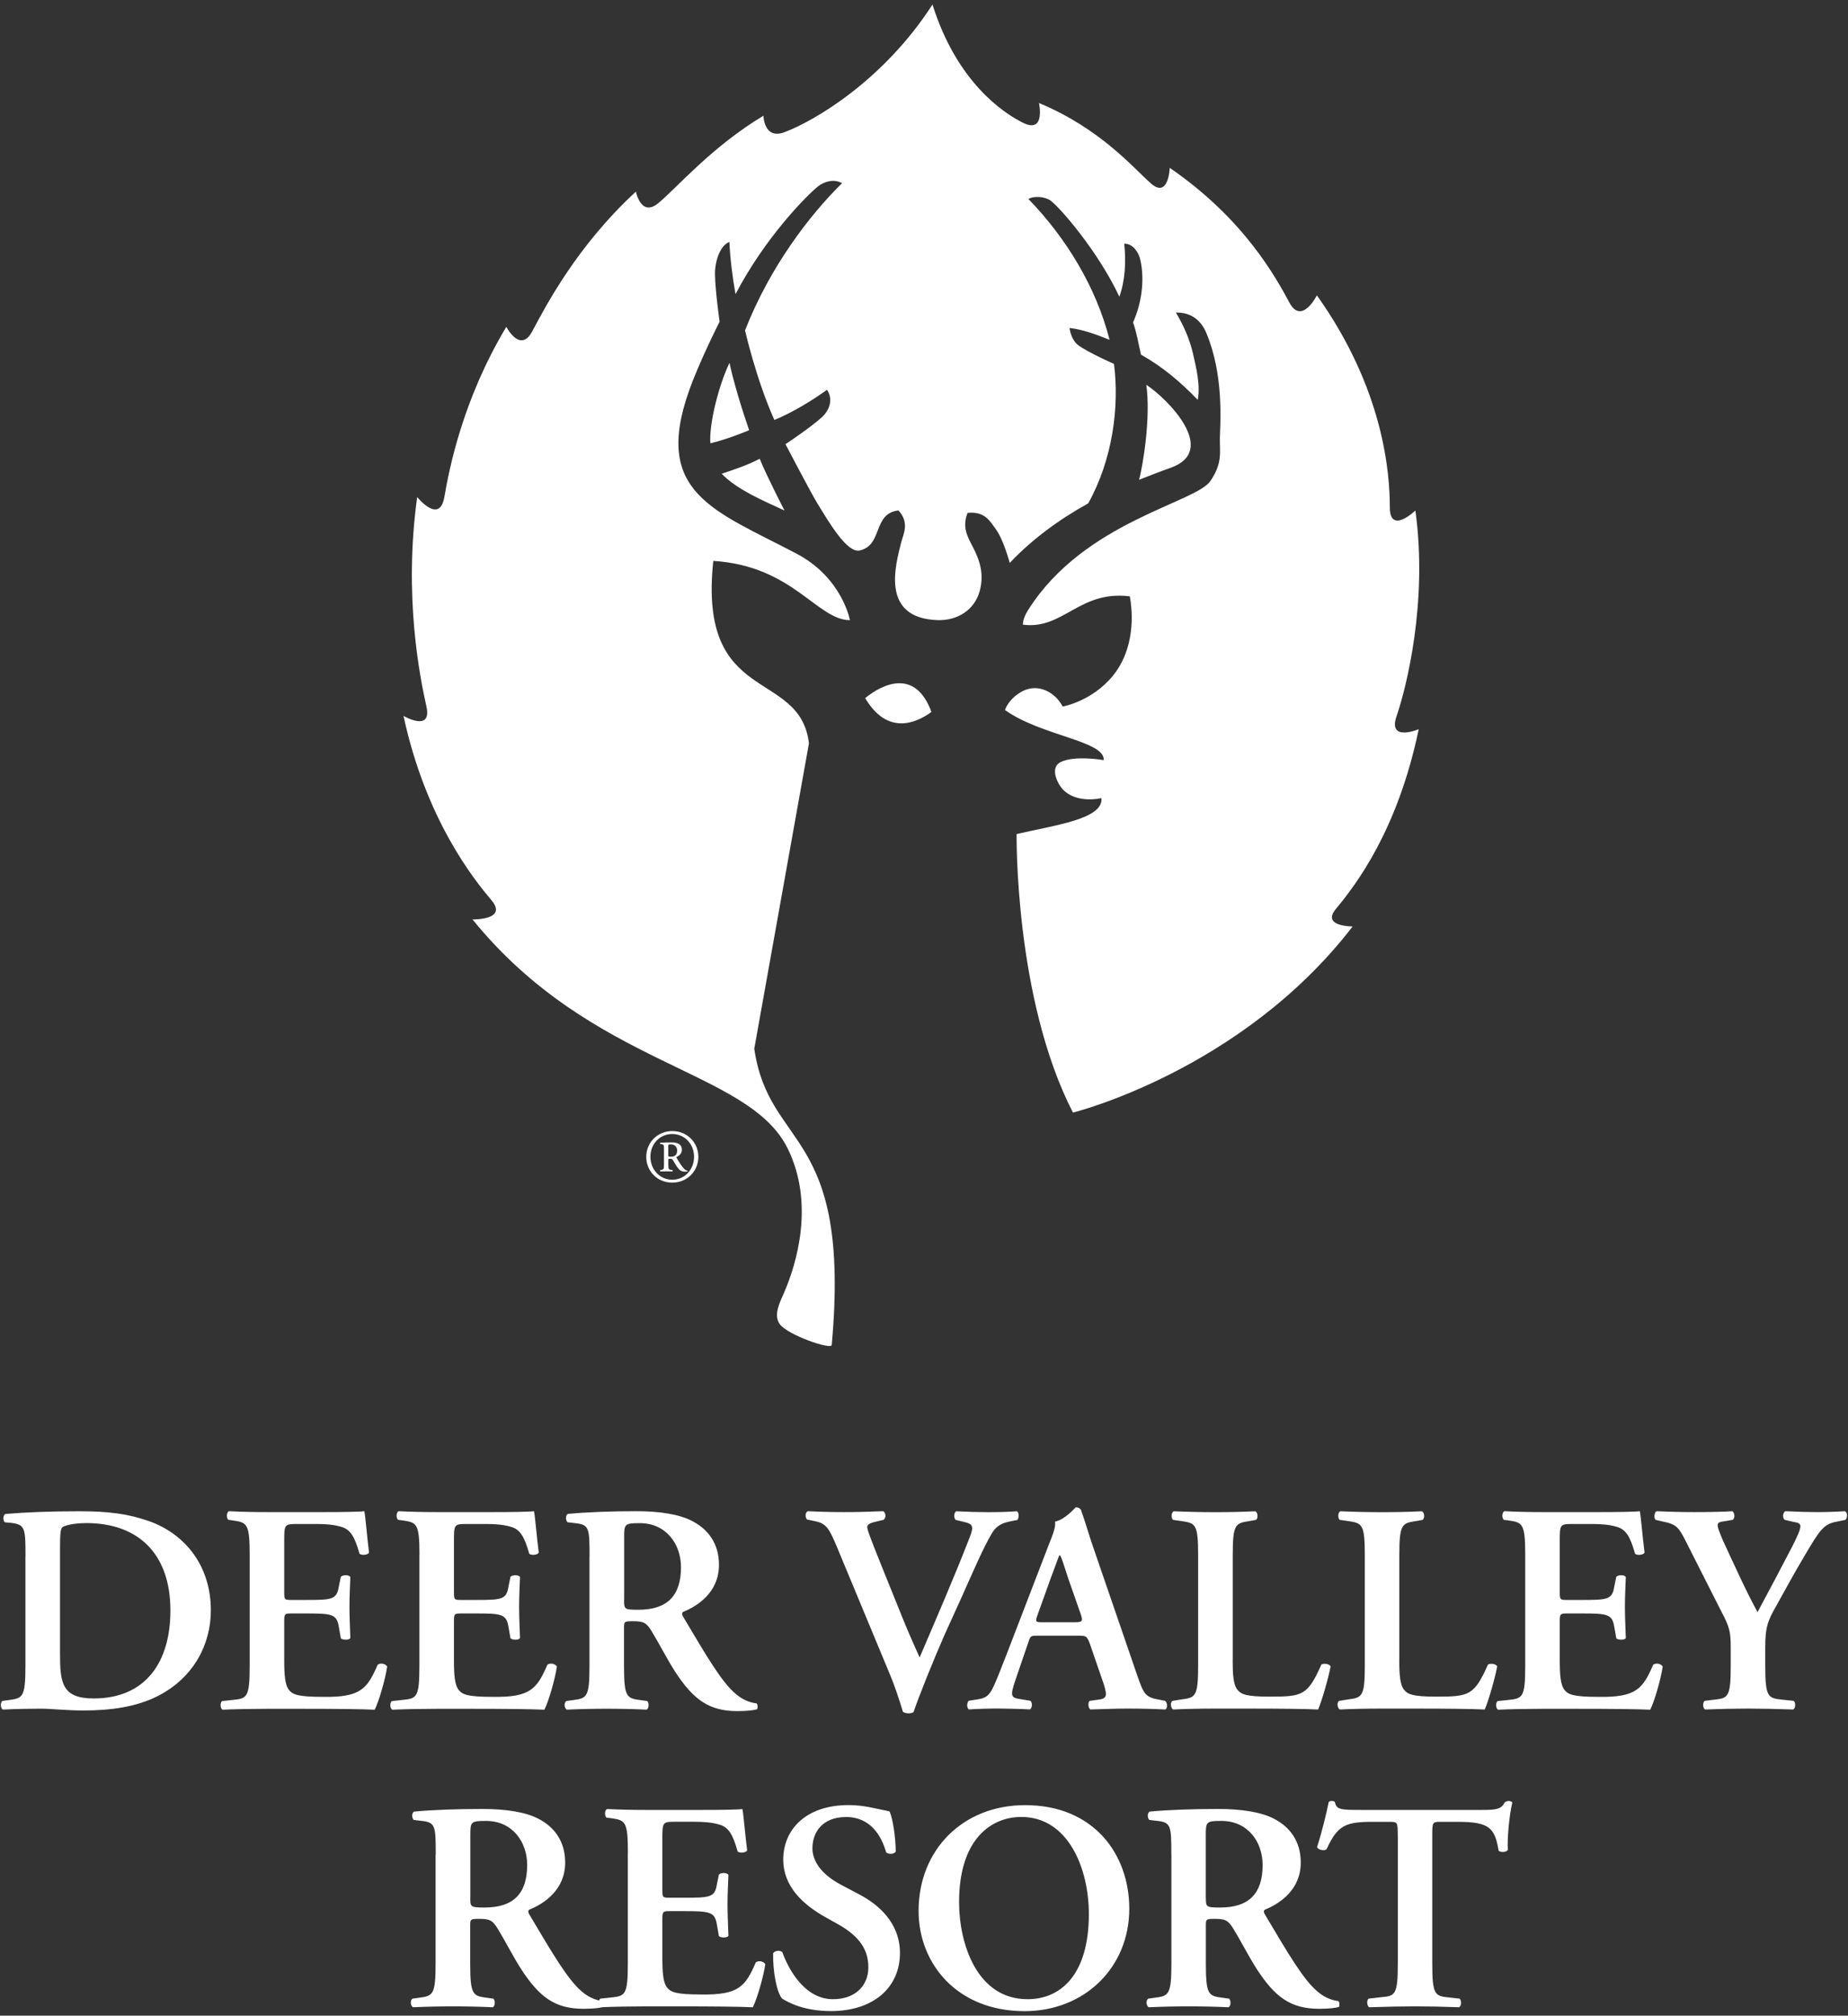
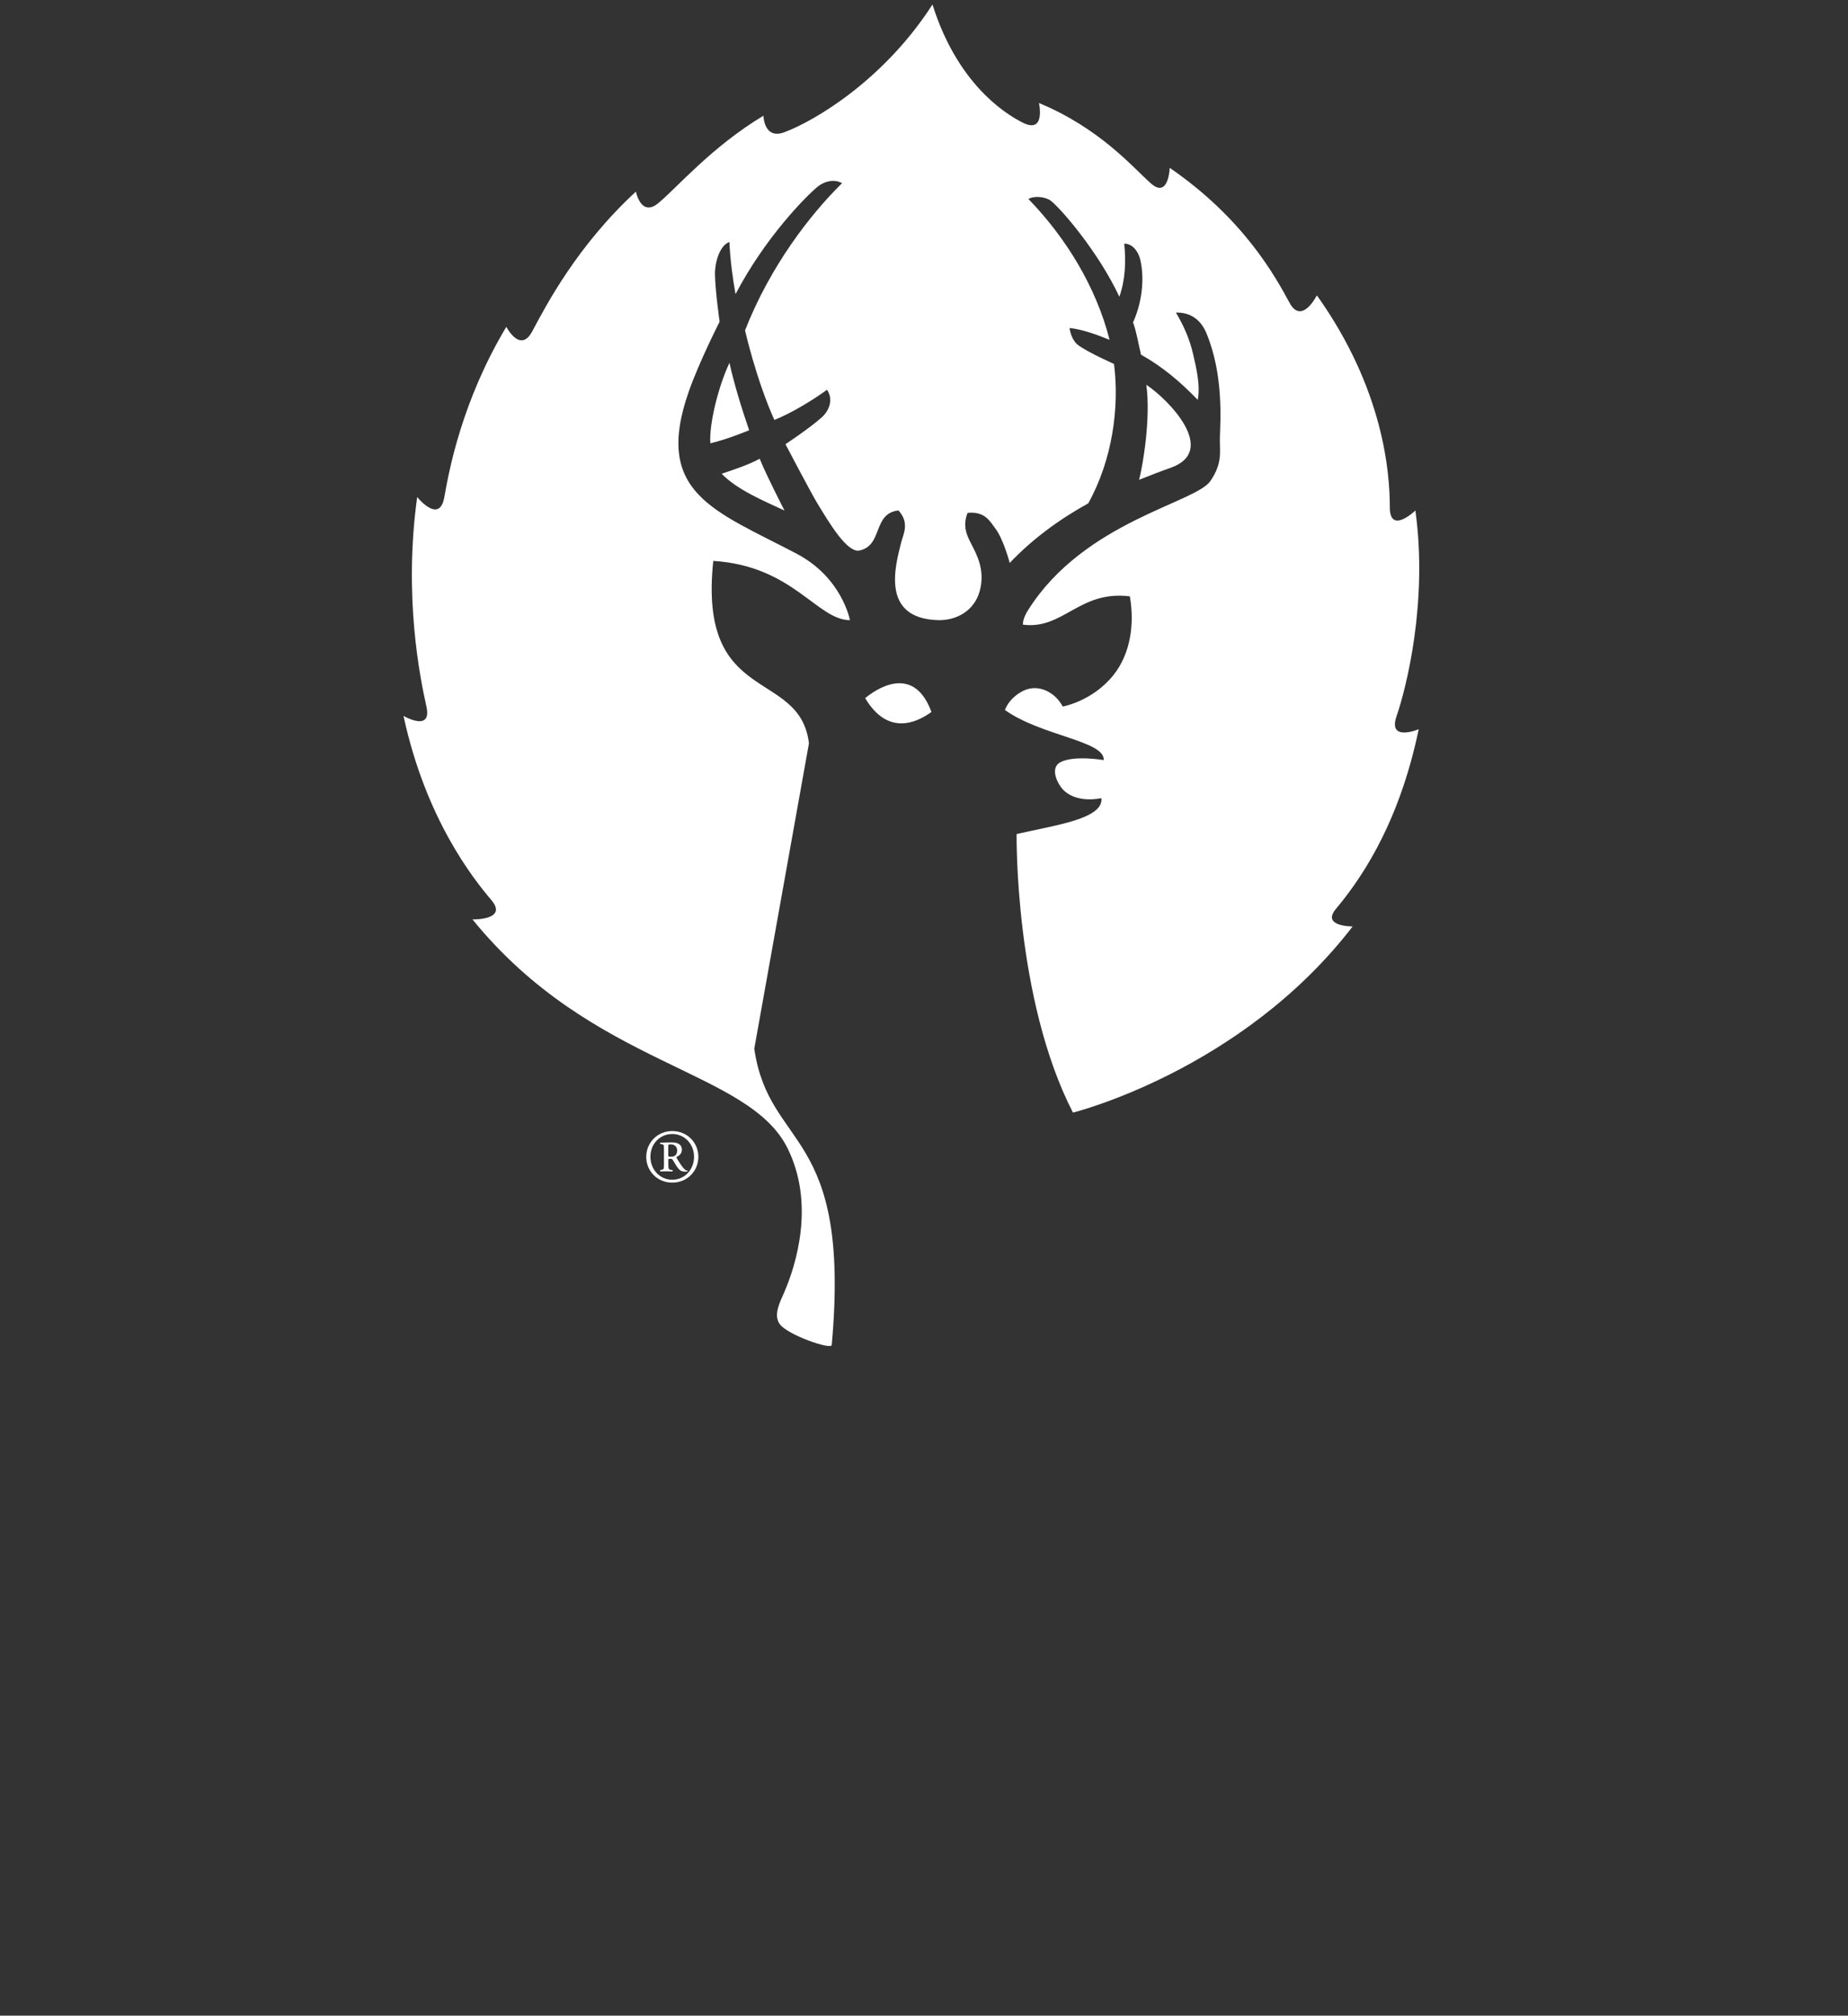
<svg xmlns="http://www.w3.org/2000/svg" height="290" viewBox="0 0 266 290" width="266">
  <rect x="0" y="0" width="266" height="290" fill="#333333" stroke="none" />
  <g fill="#fff">
-     <path d="m3.67 223.98c0-4.11-.04-4.63-2.06-4.88l-.9-.08c-.3-.21-.3-.99.04-1.2 3.08-.26 6.51-.39 10.71-.39 4.07 0 6.98.34 10.11 1.46 5.14 1.88 8.78 6.43 8.78 12.8 0 4.76-2.36 9.64-7.67 12.34-3.04 1.54-6.73 2.06-10.62 2.06-2.61 0-4.63-.26-6.21-.26-1.63 0-3.55.04-5.44.13-.34-.17-.39-.94-.09-1.24l.94-.13c2.01-.26 2.4-.38 2.4-4.93v-15.68zm4.97 14c0 4.15.3 6.38 4.84 6.38 7.62 0 11.05-5.4 11.05-12.64 0-8.48-4.93-12.59-12.08-12.59-1.8 0-3.17.34-3.47.6s-.34 1.16-.34 3.17zm27.3-14.26c0-4.54-.39-4.67-2.4-4.97l-.68-.09c-.3-.3-.26-1.07.09-1.24 1.63.09 3.64.13 5.53.13h8.18c2.74 0 5.22-.04 5.78-.13.17.73.43 4.11.68 5.96-.17.34-1.03.43-1.37.17-.69-2.48-1.33-3.55-2.7-3.9-.99-.3-2.27-.39-3.43-.39h-2.87c-1.84 0-1.84.09-1.84 2.53v7.24c0 1.11.04 1.16 1.03 1.16h2.06c3.73 0 4.46-.04 4.76-1.88l.3-1.46c.34-.3 1.16-.3 1.37.04-.04 1.16-.13 2.7-.13 4.29 0 1.62.09 3.12.13 4.5-.21.3-1.03.3-1.37.04l-.3-1.71c-.3-1.8-1.03-1.88-4.76-1.88h-2.06c-.98 0-1.03.09-1.03 1.16v5.44c0 2.18.09 3.73.73 4.46.51.6 1.24.94 4.84.94 5.44.09 6.38-1.16 7.88-4.62.39-.3 1.11-.17 1.37.26-.26 1.8-1.2 5.05-1.8 6.21-1.88-.09-5.57-.13-10.58-.13h-4.88c-1.88 0-4.5.04-6.43.13-.34-.17-.39-.94-.09-1.24l1.59-.17c2.01-.21 2.4-.34 2.4-4.88zm24.44 0c0-4.54-.39-4.67-2.4-4.97l-.69-.09c-.3-.3-.26-1.07.08-1.24 1.63.09 3.64.13 5.53.13h8.18c2.74 0 5.23-.04 5.78-.13.17.73.43 4.11.69 5.96-.17.34-1.03.43-1.37.17-.69-2.48-1.33-3.55-2.7-3.9-.99-.3-2.27-.39-3.43-.39h-2.87c-1.84 0-1.84.09-1.84 2.53v7.24c0 1.11.04 1.16 1.03 1.16h2.06c3.73 0 4.46-.04 4.75-1.88l.3-1.46c.34-.3 1.16-.3 1.37.04-.04 1.16-.13 2.7-.13 4.29 0 1.62.09 3.12.13 4.5-.21.3-1.03.3-1.37.04l-.3-1.71c-.3-1.8-1.03-1.88-4.75-1.88h-2.06c-.99 0-1.03.09-1.03 1.16v5.44c0 2.18.09 3.73.73 4.46.51.6 1.24.94 4.84.94 5.44.09 6.38-1.16 7.88-4.62.38-.3 1.11-.17 1.37.26-.26 1.8-1.2 5.05-1.8 6.21-1.88-.09-5.57-.13-10.58-.13h-4.88c-1.88 0-4.5.04-6.43.13-.34-.17-.39-.94-.09-1.24l1.59-.17c2.01-.21 2.4-.34 2.4-4.88v-15.97zm24.48.26c0-4.11-.04-4.63-2.06-4.84l-1.11-.13c-.3-.3-.3-.99.04-1.2 2.7-.26 6.34-.39 9.85-.39 3.34 0 6.25.43 8.14 1.46 2.19 1.16 3.77 3.17 3.77 6.25 0 3.94-3.04 5.91-5.14 6.77-.26.13-.17.47 0 .73 3.43 5.79 5.57 9.43 7.58 11.1 1.2 1.03 2.44 1.29 2.95 1.33.21.17.21.64.09.86-.51.13-1.33.26-2.83.26-4.11 0-6.34-1.67-8.95-5.65-1.16-1.8-2.36-4.16-3.38-5.82-.77-1.29-1.24-1.46-2.66-1.46-1.29 0-1.33.04-1.33.94v5.48c0 4.54.39 4.67 2.4 4.93l.94.13c.3.3.26 1.07-.09 1.24-1.88-.09-3.81-.13-5.7-.13s-3.81.04-5.78.13c-.34-.17-.47-.94-.08-1.24l.94-.13c2.01-.26 2.4-.38 2.4-4.93v-15.69zm4.97 6.16c0 1.37 0 1.46 2.06 1.46 4.2 0 6.13-2.06 6.13-6.12 0-3.39-2.19-6.34-5.91-6.34-2.23 0-2.27.13-2.27 2.1v8.9zm46.13 5.06c-1.71 3.9-3.72 8.91-4.45 11.09-.09.13-.43.21-.73.21s-.6-.08-.81-.21c-.51-1.71-1.2-3.81-1.97-5.61l-7.5-18.04c-1.2-2.87-1.59-3.47-3.3-3.81l-1.03-.21c-.3-.3-.3-1.07.13-1.2 1.67.09 3.51.13 5.18.13 1.93 0 3.38-.04 5.66-.13.39.26.43.94.04 1.24l-1.07.26c-.94.21-1.28.43-1.28.77 0 .38.34 1.33 2.1 5.7l3.08 7.63c.77 1.93 1.93 4.46 2.36 5.44 2.31-5.4 4.88-11.3 7.15-17.13.68-1.71.56-2.06-.73-2.36l-1.24-.3c-.3-.34-.26-1.03.09-1.24 1.76.09 3.21.13 4.58.13 1.54 0 2.95-.04 4.15-.13.34.21.3.9.09 1.24l-1.07.22c-.99.21-1.93.51-2.65 1.75-1.2 2.06-2.44 4.93-4.37 9.25zm13.45.13c-1.11 0-1.07 0-1.46 1.15l-1.76 5.14c-.86 2.53-.69 2.65.9 2.87l1.24.21c.3.3.26 1.07-.09 1.24-1.37-.09-2.78-.09-4.54-.13-1.41 0-2.74.04-4.24.13-.3-.21-.34-.86-.04-1.24l1.29-.21c1.24-.17 1.71-.56 2.36-1.97.51-1.12 1.2-2.91 2.1-5.23l5.87-15.25c.56-1.37.94-2.4.82-3.12 1.5-.3 2.91-2.06 3-2.06.34 0 .55.13.73.35.69 1.93 1.24 3.94 1.93 5.87l6.17 17.95c.99 2.87 1.2 3.17 3.39 3.55l.64.13c.34.3.34 1.03.04 1.24-1.76-.09-3.34-.13-5.57-.13-1.84 0-3.73.09-5.23.13-.34-.21-.38-.98-.13-1.24l.94-.13c1.54-.17 1.67-.43 1.11-2.27l-2.01-5.83c-.43-1.15-.56-1.15-1.76-1.15zm5.14-1.93c1.2 0 1.37-.09 1.03-1.11l-1.8-5.14c-.73-2.27-.99-3.09-1.2-3.39h-.09c-.17.3-.51 1.37-1.28 3.39l-1.8 5.01c-.47 1.24-.34 1.24.69 1.24zm22.88 5.35c0 2.14.08 3.68.73 4.41.51.6 1.2.94 4.63.94 4.76 0 5.44-.21 7.41-4.62.43-.22 1.11-.09 1.33.26-.34 1.8-1.29 5.05-1.8 6.21-1.8-.09-5.48-.13-10.28-.13h-4.46c-2.19 0-4.33.04-6.13.13-.34-.17-.47-1.03-.09-1.24l1.29-.21c2.01-.26 2.4-.39 2.4-4.84v-15.94c0-4.46-.38-4.58-2.4-4.88l-1.2-.17c-.3-.21-.3-1.07.09-1.24 2.14.09 4.07.13 6.04.13 1.88 0 3.81-.04 5.7-.13.38.17.43 1.03.09 1.24l-.94.17c-2.01.3-2.4.43-2.4 4.88v15.03zm23.98 0c0 2.14.09 3.68.73 4.41.51.6 1.2.94 4.63.94 4.75 0 5.44-.21 7.41-4.62.43-.22 1.11-.09 1.33.26-.34 1.8-1.28 5.05-1.8 6.21-1.8-.09-5.48-.13-10.28-.13h-4.46c-2.18 0-4.33.04-6.12.13-.34-.17-.47-1.03-.09-1.24l1.29-.21c2.01-.26 2.4-.39 2.4-4.84v-15.94c0-4.46-.39-4.58-2.4-4.88l-1.2-.17c-.3-.21-.3-1.07.08-1.24 2.14.09 4.07.13 6.04.13 1.89 0 3.81-.04 5.7-.13.39.17.43 1.03.09 1.24l-.94.17c-2.01.3-2.4.43-2.4 4.88v15.03zm18.13-15.03c0-4.54-.38-4.67-2.4-4.97l-.69-.09c-.3-.3-.26-1.07.09-1.24 1.62.09 3.64.13 5.53.13h8.18c2.74 0 5.23-.04 5.78-.13.17.73.43 4.11.69 5.96-.17.34-1.03.43-1.37.17-.69-2.48-1.33-3.55-2.7-3.9-.99-.3-2.27-.39-3.43-.39h-2.87c-1.84 0-1.84.09-1.84 2.53v7.24c0 1.11.04 1.16 1.03 1.16h2.06c3.73 0 4.46-.04 4.75-1.88l.3-1.46c.34-.3 1.16-.3 1.37.04-.04 1.16-.13 2.7-.13 4.29 0 1.62.09 3.12.13 4.5-.21.3-1.03.3-1.37.04l-.3-1.71c-.3-1.8-1.03-1.88-4.75-1.88h-2.06c-.98 0-1.03.09-1.03 1.16v5.44c0 2.18.09 3.73.73 4.46.51.6 1.24.94 4.84.94 5.44.09 6.38-1.16 7.88-4.62.39-.3 1.11-.17 1.37.26-.26 1.8-1.2 5.05-1.8 6.21-1.88-.09-5.57-.13-10.58-.13h-4.88c-1.89 0-4.5.04-6.43.13-.34-.17-.39-.94-.09-1.24l1.59-.17c2.01-.21 2.4-.34 2.4-4.88zm29.58 13.4c0-2.39-.17-3.04-1.37-5.31l-5.14-10.15c-.94-1.84-1.28-2.36-3.21-2.74l-1.11-.26c-.26-.3-.17-1.11.17-1.24 1.84.09 3.64.13 5.4.13 1.89 0 4.5-.04 5.48-.13.34.17.43.94.09 1.24l-1.29.22c-.68.08-.9.21-.9.55s.17.81.77 2.23c1.71 3.68 3.26 7.15 4.97 10.28 1.75-3.26 3.34-6.25 5.01-9.47.73-1.46 1.16-2.4 1.16-2.87 0-.43-.39-.55-.99-.64l-1.29-.3c-.3-.3-.3-1.03.13-1.24 1.88.09 3.21.13 4.5.13 1.33 0 2.7-.04 4.07-.13.38.21.38.9.08 1.24l-1.24.26c-1.93.34-2.44 1.16-4.67 4.93-1.46 2.44-2.74 4.8-4.07 7.2-1.28 2.23-1.58 3.13-1.58 6.04v2.57c0 4.54.39 4.67 2.48 4.88l1.63.17c.3.3.25 1.07-.09 1.24-2.66-.09-4.58-.13-6.47-.13-1.97 0-3.9.04-6.21.13-.34-.17-.38-.94-.08-1.24l1.37-.17c2.01-.21 2.4-.34 2.4-4.88zm-186.4 29.69c0-4.11-.04-4.63-2.06-4.84l-1.11-.13c-.3-.3-.3-.98.04-1.2 2.7-.26 6.34-.38 9.85-.38 3.34 0 6.25.43 8.14 1.45 2.19 1.16 3.77 3.17 3.77 6.26 0 3.94-3.04 5.91-5.14 6.77-.26.13-.17.47 0 .73 3.43 5.78 5.57 9.42 7.58 11.09 1.2 1.03 2.44 1.29 2.96 1.33.21.17.21.64.08.86-.51.13-1.33.26-2.83.26-4.11 0-6.34-1.67-8.95-5.65-1.16-1.8-2.36-4.16-3.38-5.83-.77-1.28-1.24-1.46-2.66-1.46-1.28 0-1.33.04-1.33.94v5.48c0 4.54.39 4.67 2.4 4.93l.94.13c.3.3.26 1.07-.09 1.24-1.88-.09-3.81-.13-5.7-.13-1.88 0-3.81.04-5.78.13-.34-.17-.47-.94-.09-1.24l.94-.13c2.01-.26 2.4-.39 2.4-4.93v-15.68zm4.97 6.17c0 1.37 0 1.46 2.06 1.46 4.2 0 6.13-2.05 6.13-6.12 0-3.39-2.18-6.34-5.91-6.34-2.23 0-2.27.13-2.27 2.1v8.9zm22.69-6.42c0-4.54-.38-4.67-2.4-4.97l-.69-.08c-.3-.3-.26-1.07.08-1.24 1.63.08 3.64.13 5.53.13h8.18c2.74 0 5.23-.04 5.78-.13.17.73.43 4.11.69 5.95-.17.34-1.03.43-1.37.17-.69-2.49-1.33-3.55-2.7-3.9-.99-.3-2.27-.39-3.43-.39h-2.87c-1.84 0-1.84.08-1.84 2.53v7.24c0 1.11.04 1.16 1.03 1.16h2.06c3.73 0 4.46-.04 4.75-1.88l.3-1.46c.34-.3 1.16-.3 1.37.05-.04 1.16-.13 2.7-.13 4.28 0 1.63.09 3.13.13 4.5-.21.3-1.03.3-1.37.04l-.3-1.71c-.3-1.8-1.03-1.89-4.75-1.89h-2.06c-.98 0-1.03.09-1.03 1.16v5.44c0 2.19.09 3.73.73 4.45.51.6 1.24.94 4.84.94 5.44.09 6.38-1.16 7.88-4.62.38-.3 1.11-.17 1.37.25-.26 1.8-1.2 5.05-1.8 6.21-1.88-.09-5.57-.13-10.58-.13h-4.88c-1.88 0-4.5.04-6.43.13-.34-.17-.38-.94-.08-1.24l1.58-.17c2.01-.21 2.4-.34 2.4-4.88v-15.94zm22.19 20.98c-.77-.9-1.33-3.86-1.29-6.51.26-.43.99-.47 1.33-.17.77 2.18 3.08 6.77 7.28 6.77 3.25 0 5.1-1.97 5.1-4.58 0-2.44-1.16-4.41-4.37-6.21l-1.84-1.03c-3.21-1.8-6.04-4.41-6.04-8.27 0-4.24 3.17-7.84 9.42-7.84 2.23 0 3.86.52 5.87.9.47.94.9 3.77.9 5.79-.21.38-.98.43-1.37.13-.64-2.23-2.14-5.1-5.78-5.1-3.43 0-4.84 2.23-4.84 4.5 0 1.8 1.24 3.72 4.07 5.22l2.66 1.41c2.79 1.45 5.87 4.11 5.87 8.44 0 4.88-3.73 8.35-9.94 8.35-3.95 0-6.18-1.28-7.03-1.8zm49.98-12.93c0 8.44-6.42 14.74-15.08 14.74-9.68 0-15.25-6.81-15.25-14.43 0-8.74 6.34-15.21 15.33-15.21 9.91-.01 15 7.1 15 14.9zm-24.5-.94c0 5.91 2.53 13.96 9.85 13.96 4.88 0 8.83-3.64 8.83-12.25 0-6.47-2.91-13.97-9.73-13.97-4.28 0-8.95 3.13-8.95 12.26zm30.55-6.86c0-4.11-.04-4.63-2.06-4.84l-1.11-.13c-.3-.3-.3-.98.04-1.2 2.7-.26 6.34-.38 9.85-.38 3.34 0 6.25.43 8.14 1.45 2.19 1.16 3.77 3.17 3.77 6.26 0 3.94-3.04 5.91-5.14 6.77-.26.13-.17.47 0 .73 3.43 5.78 5.57 9.42 7.59 11.09 1.2 1.03 2.44 1.29 2.95 1.33.21.17.21.64.09.86-.51.13-1.33.26-2.83.26-4.11 0-6.34-1.67-8.95-5.65-1.16-1.8-2.36-4.16-3.39-5.83-.77-1.28-1.24-1.46-2.65-1.46-1.29 0-1.33.04-1.33.94v5.48c0 4.54.38 4.67 2.4 4.93l.95.13c.3.3.25 1.07-.09 1.24-1.88-.09-3.81-.13-5.7-.13s-3.81.04-5.78.13c-.34-.17-.47-.94-.08-1.24l.94-.13c2.01-.26 2.4-.39 2.4-4.93v-15.68zm4.97 6.17c0 1.37 0 1.46 2.05 1.46 4.2 0 6.12-2.05 6.12-6.12 0-3.39-2.18-6.34-5.91-6.34-2.23 0-2.27.13-2.27 2.1v8.9zm27.62-8.99c0-1.8-.04-1.88-1.16-1.88h-2.4c-3.94 0-5.1.47-6.68 3.94-.3.26-1.2.13-1.37-.3.73-2.31 1.37-4.97 1.67-6.47.09-.13.26-.17.47-.17.17 0 .34.04.43.17.21 1.07.81 1.12 3.73 1.12h17.48c2.1 0 2.74-.13 3.26-1.12.17-.08.34-.17.51-.17.25 0 .47.09.55.22-.43 1.75-.77 5.44-.64 6.81-.21.34-.94.43-1.33.13-.55-3.34-1.37-4.16-5.95-4.16h-2.44c-1.12 0-1.16.08-1.16 1.88v18.51c0 4.54.38 4.67 2.4 4.88l1.54.17c.3.3.26 1.07-.08 1.24-2.49-.09-4.41-.13-6.3-.13-1.88 0-3.9.04-6.64.13-.34-.17-.38-1.03-.08-1.24l1.8-.21c2.01-.17 2.4-.3 2.4-4.84v-18.51z" />
    <path d="m95.57 165.42c0-.66 0-.77-.37-.81l-.16-.02c-.05-.05-.05-.15.02-.19.58-.03 1-.04 1.62-.04.64 0 1.47.14 1.47 1.08 0 .55-.46.89-.78 1.02-.01.05 0 .11.04.16.48.8.8 1.31 1.17 1.64.15.14.29.15.37.15.03.04.03.1 0 .13-.05.01-.18.03-.32.03-.57 0-.83-.19-1.24-.78-.15-.22-.38-.67-.59-.95-.05-.09-.18-.12-.33-.12-.25 0-.27.02-.27.14v.6c0 .7.04.81.37.85l.21.02c.06.04.06.17-.01.21-.28-.01-.51-.02-.85-.02-.32 0-.59.01-.86.02-.06-.03-.07-.16-.02-.21l.16-.02c.37-.05.37-.17.37-.85zm.62.78c0 .21.04.22.42.22.6 0 .86-.37.86-.91 0-.43-.31-.87-.89-.87-.39 0-.39.05-.39.25zm-3.17.24c0-2.04 1.6-3.71 3.75-3.71s3.75 1.66 3.75 3.71c0 2.04-1.6 3.71-3.75 3.71-2.16 0-3.75-1.66-3.75-3.71zm3.74 3.29c1.78 0 3.14-1.44 3.14-3.3 0-1.84-1.36-3.28-3.14-3.28s-3.14 1.44-3.14 3.28c.01 1.86 1.37 3.3 3.14 3.3zm27.77-69.29c3.25 5.46 7.39 3.56 9.54 1.99-2.3-6.27-6.98-4.08-9.54-1.99zm39.43-31.41c1.44-.57 3.12-1.23 4.58-1.74 6.84-2.46-.36-9.83-3.54-11.93.66 4.75-.49 11.6-1.04 13.67zm37.06 34.01c1.4-4.06 4.53-16.38 2.71-29.59 0 0-3.68 3.54-3.68-.46 0-4.9-.86-16.97-10.5-30.5 0 0-2.17 4.33-3.93 1.08-1.95-3.59-6.49-12.04-17.25-19.42 0 0-.15 4.51-2.72 2.23-2.56-2.26-7.27-7.89-16.1-11.56 0 0 1 4.5-2.33 2.83-2.88-1.44-9.5-5.88-13-17-7 10.88-16.96 16.75-21.33 18.38-2.94 1.09-3-2.38-3-2.38-7.5 4.5-12.47 10.39-15.15 12.59-2.48 2.04-3.21-1.67-3.21-1.67-8.48 7.82-12.91 16.34-14.93 20.12-1.72 3.21-3.72-.67-3.72-.67-6.38 10.65-8.25 20.65-8.92 24.49-.7 4.01-3.91 0-3.91 0-1.99 14.32.42 26.05 1.33 30.14.84 3.76-3.3 1.35-3.3 1.35 3.22 14.89 10.06 23.44 12.64 26.49 2.47 2.91-2.71 2.79-2.71 2.79 17.31 21.3 39.71 21.46 45.37 32.96 3.92 7.96 1.25 16.66-.52 20.74-.56 1.29-1.59 3.19-.62 4.53 1.15 1.57 7.42 3.73 7.48 3 2.82-31.27-9.02-27.94-11.15-42.63l7.87-43.94c-1.32-10.87-16-5.28-13.77-26.24 11.45.7 14.92 8.5 19.67 8.53 0 0-1.1-6.11-7.68-9.57-11.81-6.21-20.68-8.69-15.5-23.38 1.48-4.21 4.42-10 4.42-10s-.63-4.39-.67-6.88c-.02-1.42.57-4.02 2.08-4.59.1 2.37.45 5.13.88 7.51 4.31-8.23 10.26-14.2 11.87-15.5.84-.67 2.27-1.15 3.46-.46-4.58 4.5-10.33 11.92-13.96 21.17 0 0 1.58 7 4.22 12.89 2.24-.89 5.22-2.63 7.58-4.34.91 1.34.39 2.94-.77 3.98-1.68 1.51-5.21 3.85-5.21 3.85s3.7 7.05 4.56 8.46c1.71 2.79 4.31 7.24 6.12 6.83 3.38-.75 1.84-5.35 5.59-5.76 1.62 1.8.7 3.37.38 4.63-.78 3.14-3.06 10.88 5.26 11.15 2.76.09 5.3-1.4 6.05-4.19.65-2.4.04-4.34-.96-6.28-.75-1.47-1.62-2.84-.79-4.96 2.54-.26 3.25 1.26 4.03 2.29 1.15 1.53 2.04 4.91 2.04 4.91 3.26-3.44 7.16-6.28 11.3-8.57 3.5-6.29 4.5-13.85 3.71-20.06 0 0-3.7-1.63-5.17-2.71-.69-.51-1.12-1.59-1.23-2.46 1.97.22 3.93.97 5.76 1.7-1.91-7.55-6.27-14.69-11.68-20.26.82-.5 2.47-.33 3.23.26 1.46 1.13 6.83 7.33 9.86 13.8.84-2.34.98-5.03.7-7.63 1.29-.03 2.09 1.31 2.31 2.29.67 2.94.19 6.31-1.04 9.04.52 1.39.79 3.2 1.15 4.64 3.1 1.73 5.71 3.95 8.16 6.5.41-2.08-.21-4.59-.67-6.61-.48-2.1-1.36-4.1-2.47-5.95 2.19-.05 3.61 1.12 4.37 2.92 2.54 6.04 2.02 12.8 1.96 15.08-.05 2 .44 3.6-1.37 6.24-2.16 3.16-18.13 5.8-26.19 18.49-.4.63-.79 1.4-.8 2.17 5.83.77 8.1-4.98 15.4-4.07.69 3.92.12 8.25-2.38 11.35-3.05 3.78-7.29 4.5-7.29 4.5-1-1.96-3.41-3.36-5.67-2.26-1.12.55-2.19 1.54-2.64 2.76 5.27 3.75 14.4 4.43 14.22 7.21 0 0-4.28-.74-6.25.31-1.61.86-.32 3.33.59 4.13 1.47 1.29 3.58 1.37 5.33 1.04.29 3-6.67 3.87-12.21 5.16 0 0-.33 23.67 8.11 40.07 0 0 24.26-5.99 40.26-26.78 0 0-4.54.04-2.42-2.51 2.88-3.47 8.9-11.3 11.93-25.87.05-.01-4.5 1.91-3.19-1.87zm-91.67-37.04c-1.57.85-3.59 1.53-5.47 2.16 2.24 2.33 6.16 3.95 9.04 5.29-.2-.4-2.57-4.97-3.57-7.45zm-1.52-4.1c-1.11-3.23-2.24-6.94-2.83-9.7-1.62 3.42-2.96 8.91-2.75 11.58 2.49-.58 5.58-1.88 5.58-1.88z" />
  </g>
</svg>